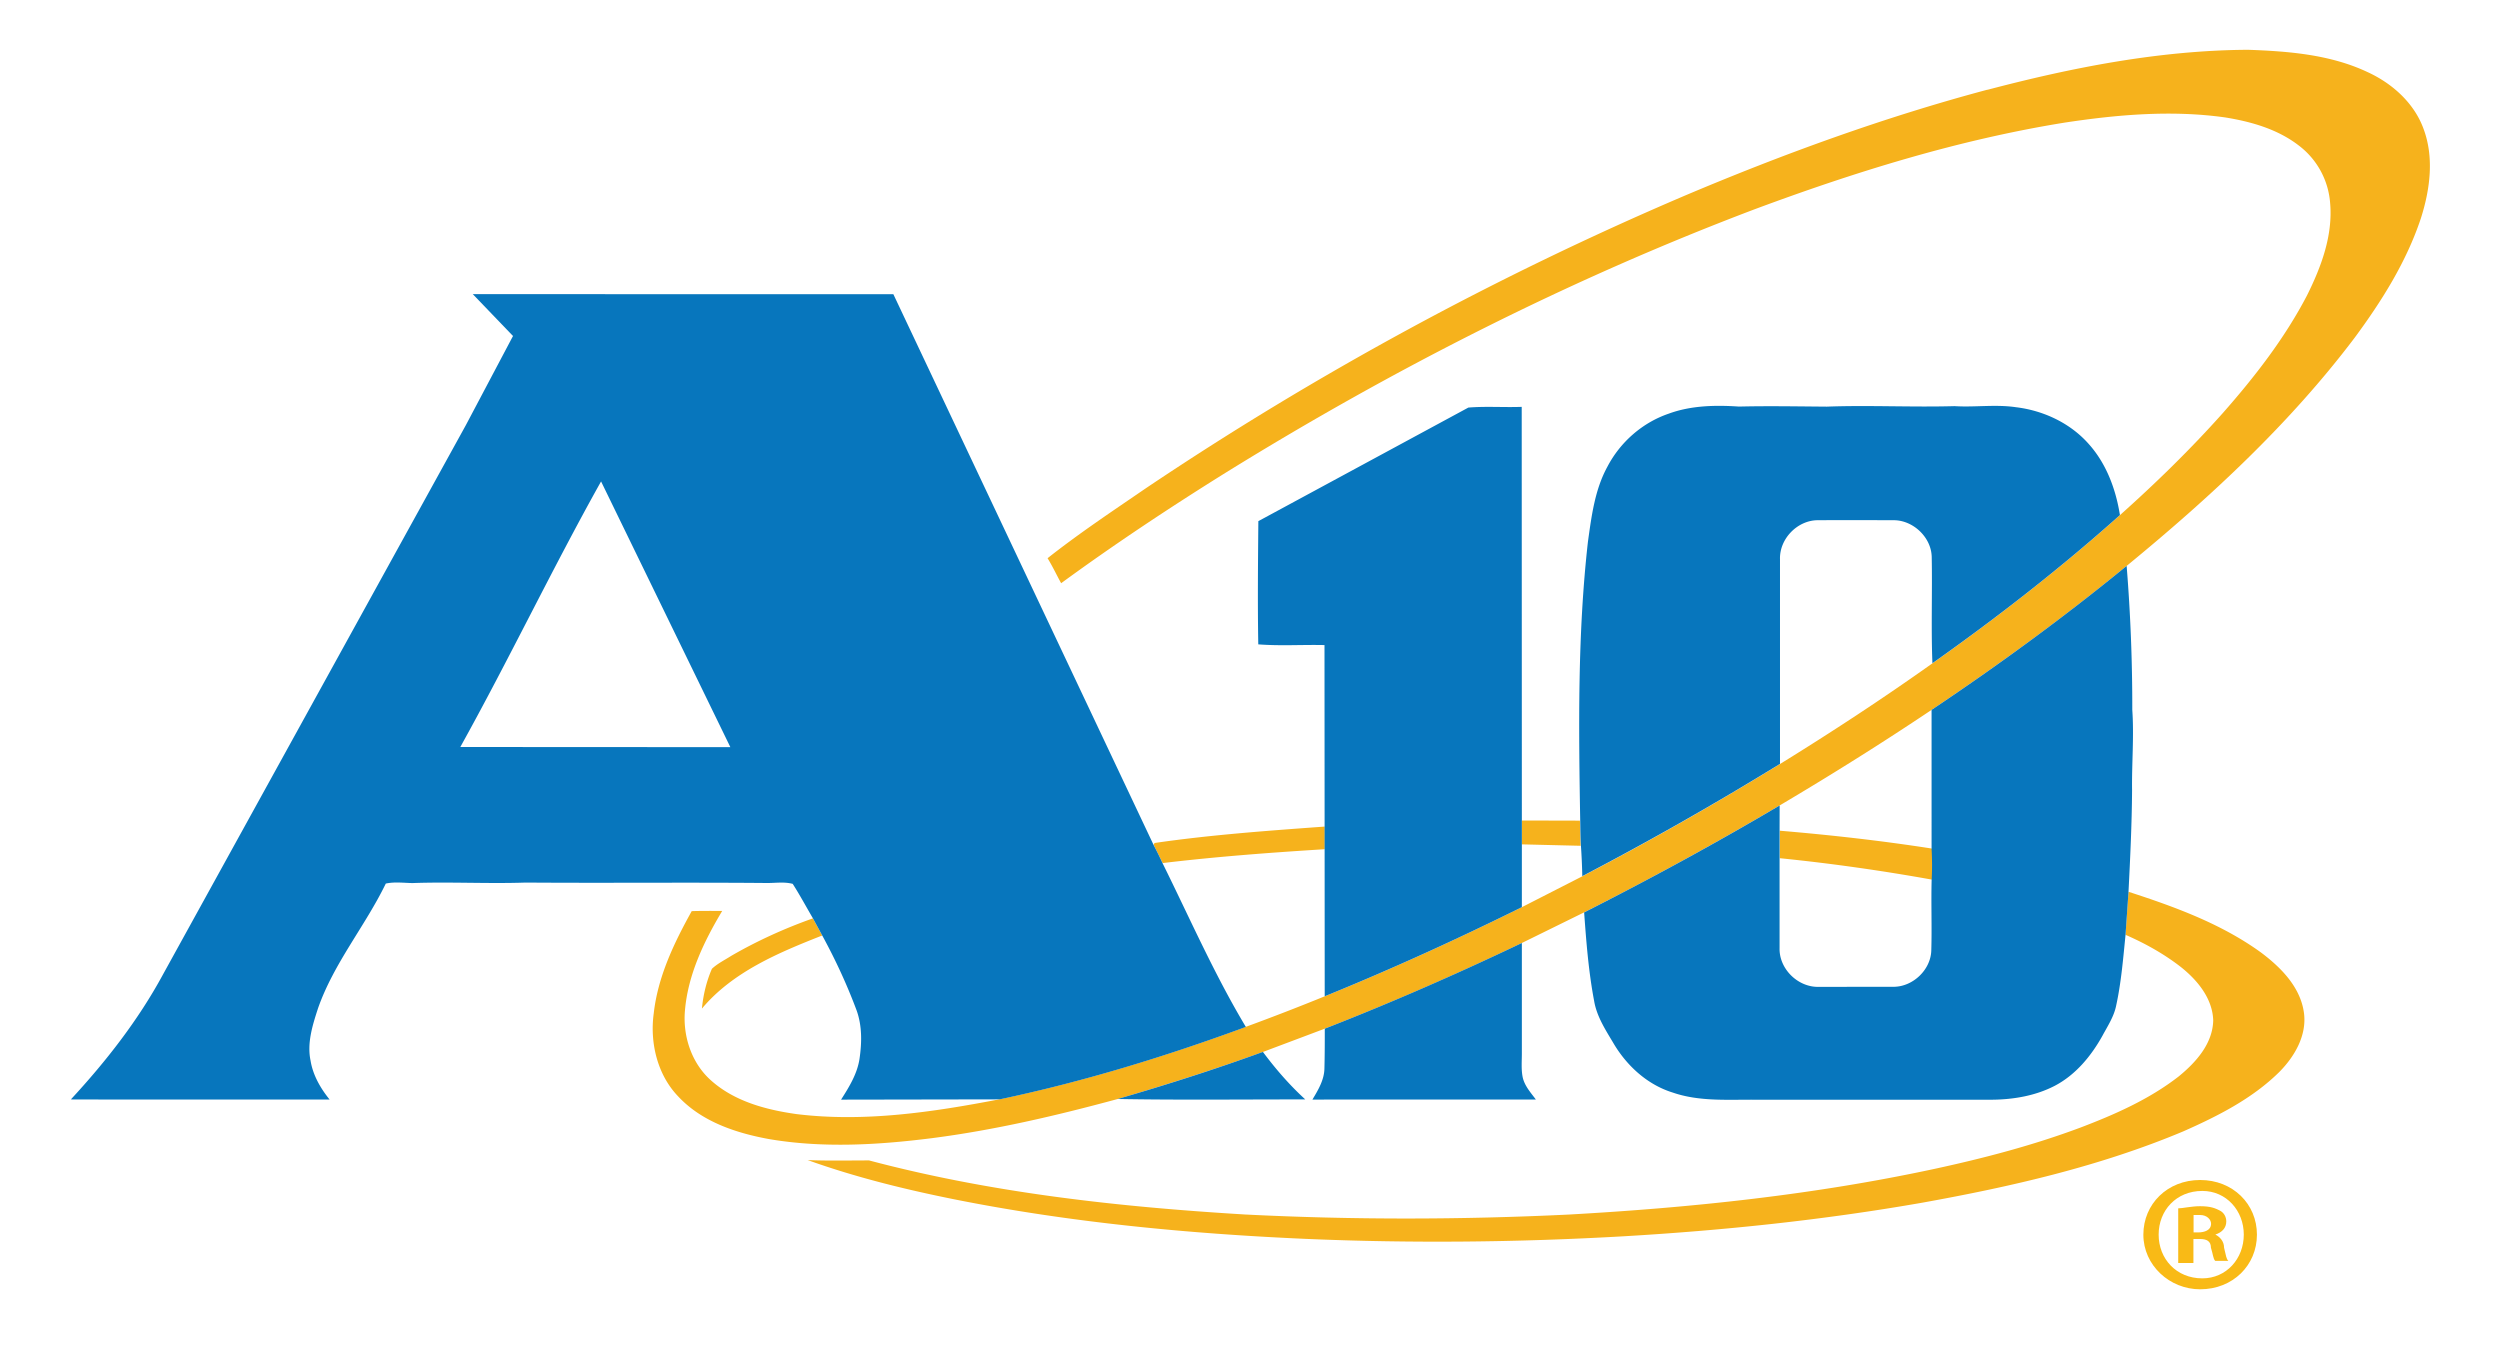
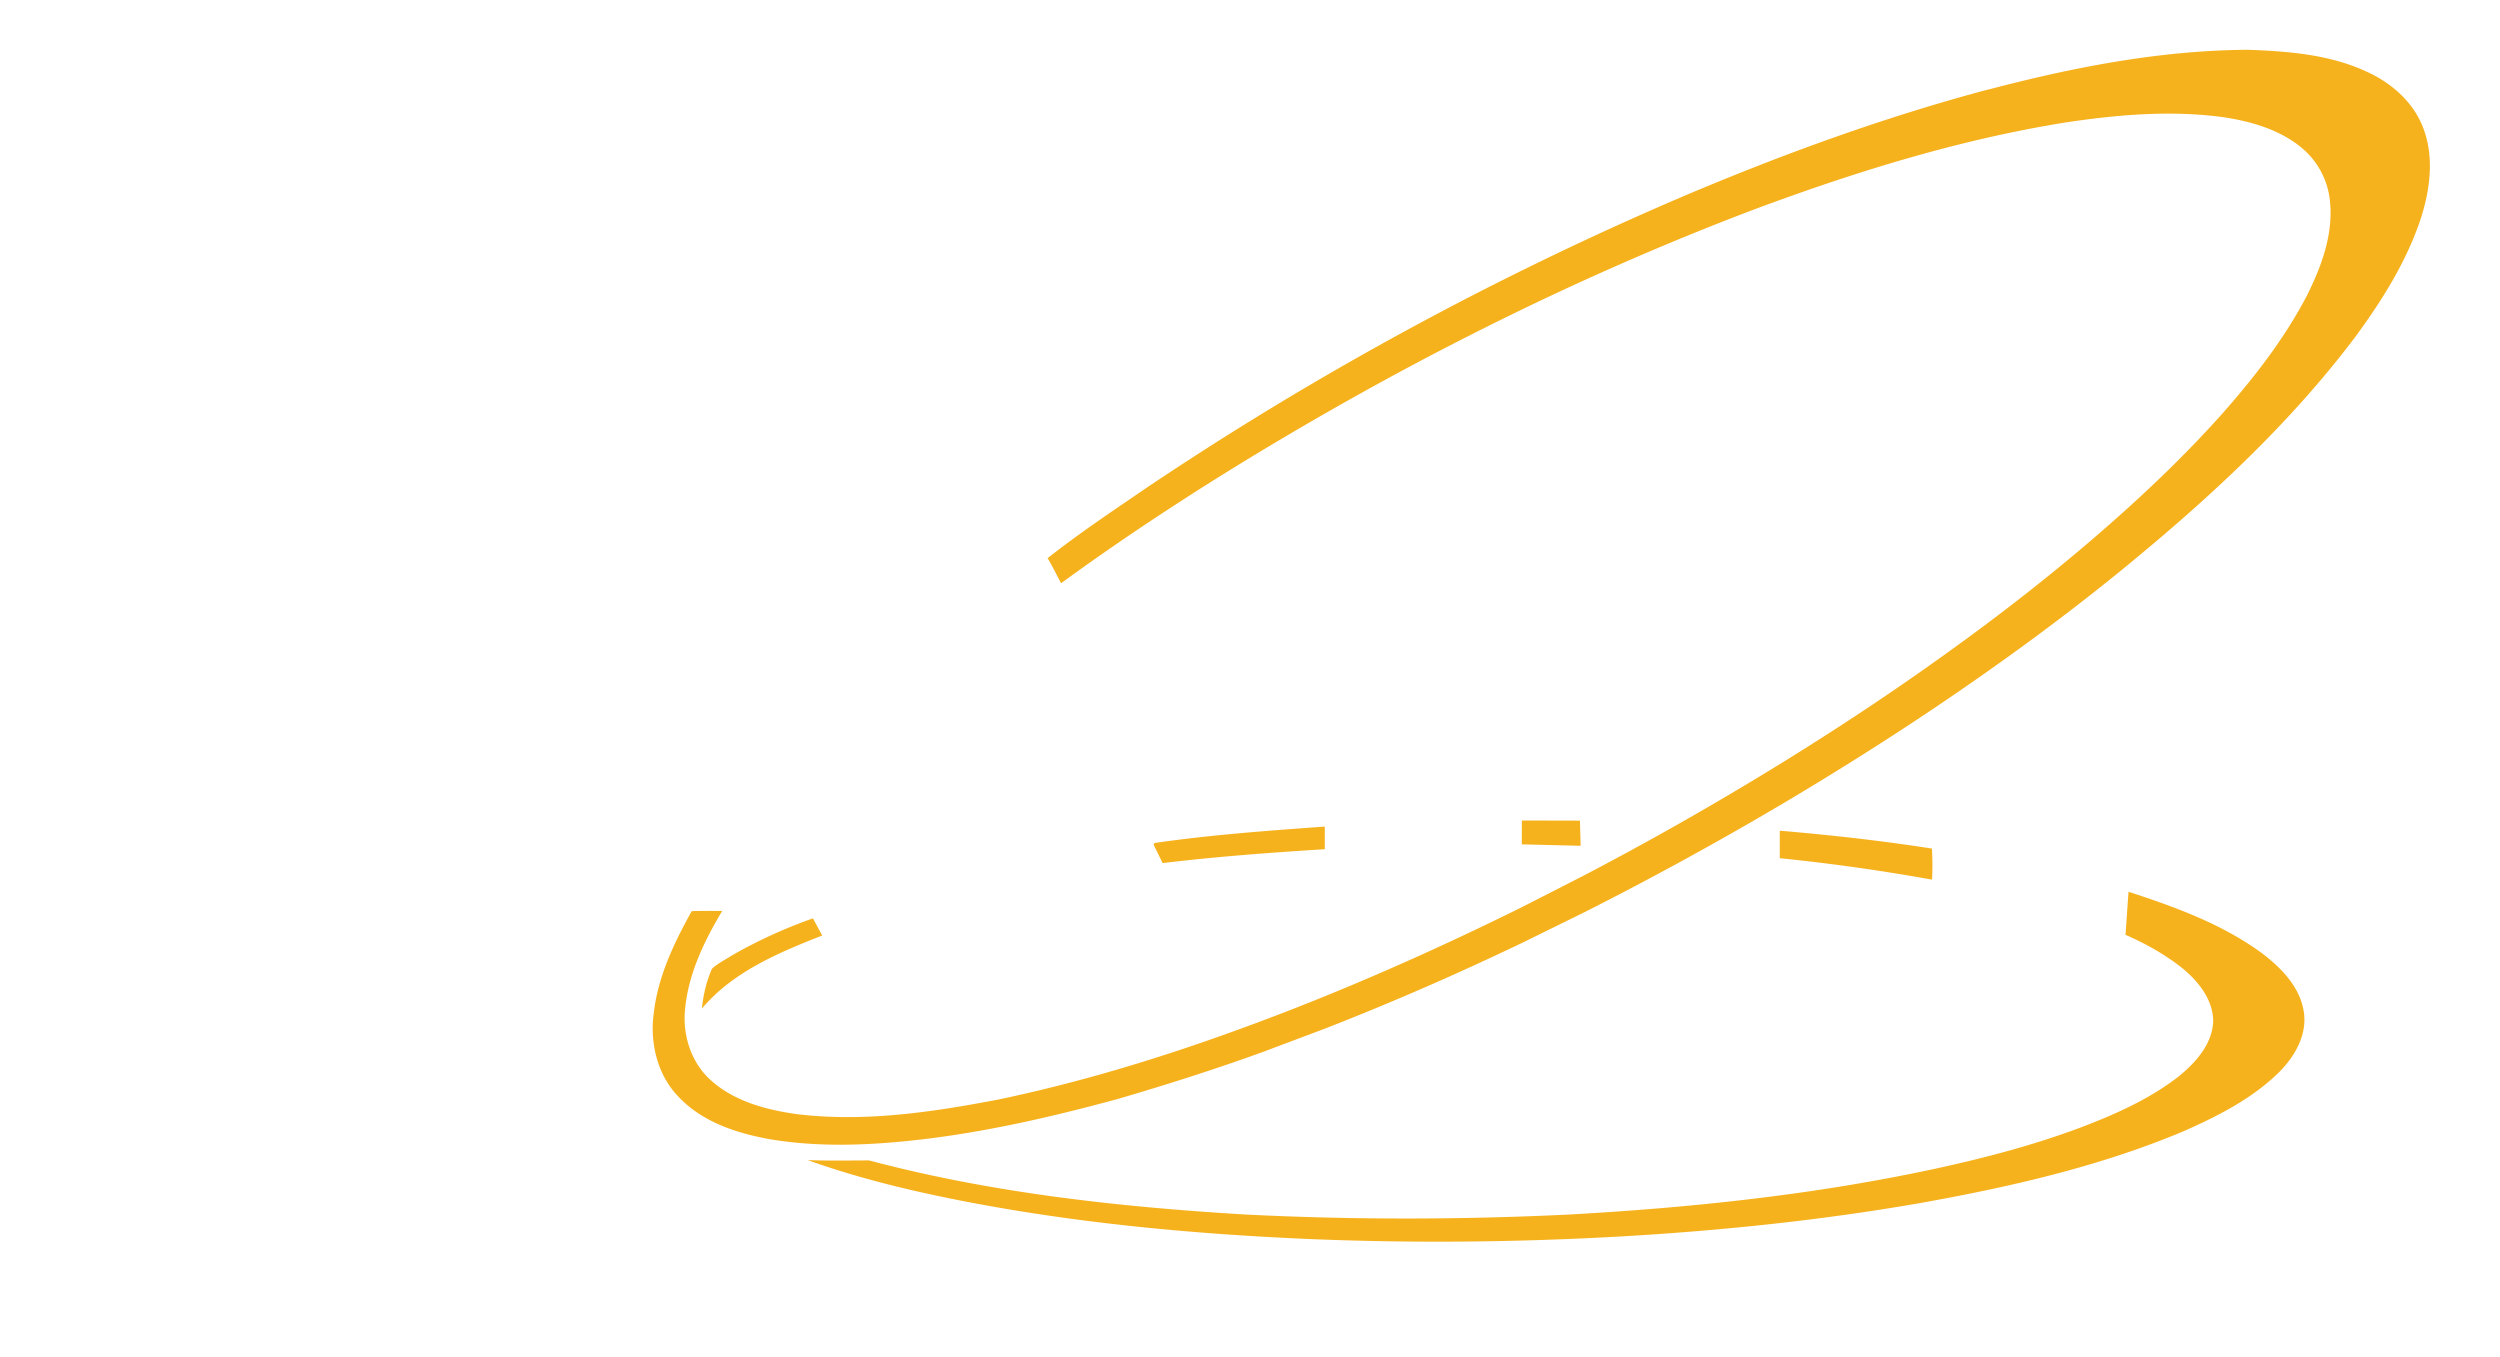
<svg xmlns="http://www.w3.org/2000/svg" baseProfile="tiny" viewBox="0 0 350 190" overflow="visible">
  <path d="M278.25 12.57c11.9-3.13 24.1-5.53 36.46-5.6 5.66.2 11.5.66 16.7 3.1 3.45 1.57 6.53 4.3 7.86 7.9 1.54 4.06.94 8.56-.35 12.6-2.02 6.08-5.47 11.57-9.26 16.7-9.1 12.06-20.28 22.4-31.92 31.95-8.75 7.18-17.9 13.84-27.3 20.15-6.95 4.66-14.04 9.1-21.25 13.37a477.22 477.22 0 0 1-27.37 14.97l-8.74 4.3c-9.05 4.33-18.25 8.36-27.6 12l-8.66 3.26c-6.72 2.43-13.52 4.6-20.38 6.6-8.56 2.32-17.22 4.35-26.03 5.48-7.53.95-15.23 1.4-22.75.12-4.64-.85-9.44-2.44-12.74-6-2.9-3.03-3.95-7.5-3.4-11.57.57-5.14 2.84-9.88 5.32-14.34 1.42-.05 2.85-.03 4.27-.03-2.56 4.28-4.8 8.93-5.22 13.97-.3 3.5.88 7.2 3.5 9.62 3.3 3.04 7.78 4.24 12.1 4.85 9.5 1.17 19.1-.27 28.45-2.07 11.74-2.47 23.22-6 34.47-10.14a336.61 336.61 0 0 0 11.06-4.28c9.36-3.8 18.55-8 27.6-12.48l8.42-4.3c9.4-4.9 18.64-10.16 27.68-15.72 7.26-4.48 14.4-9.16 21.35-14.1 9.1-6.44 17.93-13.3 26.25-20.74 5.04-4.5 9.88-9.22 14.37-14.25 4.5-5.1 8.7-10.5 11.85-16.55 1.98-3.98 3.62-8.36 3.23-12.88a11.13 11.13 0 0 0-4.38-8.08c-2.97-2.3-6.67-3.35-10.32-3.94-7.45-1.05-15.03-.4-22.43.72-14.9 2.4-29.37 6.9-43.5 12.16-25.8 9.77-50.5 22.32-73.95 36.83-7.86 4.9-15.6 10.03-23.08 15.5-.64-1.16-1.2-2.36-1.9-3.5 4.43-3.5 9.13-6.62 13.77-9.8 23.76-15.96 49.03-29.68 75.35-40.92 13.82-5.85 27.95-11 42.45-14.87zm-65.18 102.3l8.12.02.1 3.52-8.24-.2.01-3.35zm-51.44 3.15c7.9-1.15 15.88-1.72 23.84-2.3v3.17c-7.58.47-15.16 1.04-22.7 1.94l-1.26-2.56.13-.25zm87.54 2.15v-3.87c7.12.6 14.23 1.4 21.3 2.5.08 1.45.1 2.9.01 4.35-7.06-1.27-14.17-2.28-21.3-3zm48.4 10.74l.42-6.06c6.48 2.1 13 4.48 18.55 8.5 2.8 2.1 5.55 4.86 6.02 8.5.4 3.15-1.34 6.1-3.48 8.25-3.8 3.74-8.62 6.17-13.44 8.3-11.68 4.9-24.1 7.74-36.54 9.98-13.82 2.42-27.8 3.88-41.78 4.7-14.85.85-29.73 1-44.58.36-16.47-.73-32.94-2.3-49.12-5.53-6.95-1.4-13.87-3.1-20.55-5.5 2.86.12 5.73.05 8.6.05 17.18 4.56 34.93 6.5 52.63 7.57 15.1.76 30.22.74 45.3.01 17.2-.96 34.4-2.77 51.25-6.4 6.93-1.5 13.8-3.3 20.47-5.8 4.8-1.83 9.6-3.95 13.7-7.14 2.4-1.96 4.76-4.57 4.83-7.85-.1-3.1-2.24-5.66-4.57-7.5-2.35-1.82-4.97-3.28-7.7-4.47zm-195.18 2.9c3.63-2.1 7.47-3.84 11.42-5.24l1.3 2.4c-6.1 2.4-12.52 5.08-16.84 10.23.18-1.9.63-3.8 1.4-5.57.8-.75 1.8-1.23 2.72-1.82z" fill="#f6b21c" />
-   <path d="M66.17 41.18l58.9.01 36.43 77.1a60.69 60.69 0 0 1 1.26 2.56c3.8 7.68 7.25 15.56 11.66 22.92-11.25 4.14-22.73 7.67-34.47 10.14l-22.2.04c1.12-1.76 2.26-3.6 2.58-5.7.33-2.25.38-4.6-.4-6.78-1.34-3.6-2.96-7.1-4.8-10.47l-1.3-2.4c-.95-1.62-1.84-3.28-2.85-4.86-1.22-.32-2.48-.1-3.7-.12-11.23-.1-22.46.02-33.7-.06-5.27.18-10.55-.12-15.83.07-1.25-.02-2.5-.2-3.74.07-2.9 5.98-7.3 11.17-9.5 17.5-.76 2.34-1.55 4.84-1.03 7.3.33 2.02 1.38 3.85 2.66 5.43-12.08 0-24.15.03-36.22-.01 4.93-5.33 9.44-11.1 12.9-17.5l42.4-76.9 6.6-12.48-5.65-5.88zm-1.7 63.4l37.78.02-18.1-37.2c-6.85 12.24-12.88 24.9-19.7 37.17zm111.7-31.62l29.4-15.9c2.48-.2 4.98-.01 7.47-.1l.02 61.27V127c-9.05 4.48-18.25 8.68-27.6 12.48l-.03-49.17c-3.1-.07-6.2.14-9.27-.1-.1-5.74-.04-11.5.01-17.24zm57.43-15.04c3.15-1.16 6.55-1.22 9.85-1 4.1-.1 8.2-.02 12.3.01 5.96-.22 11.93.1 17.9-.07 2.86.18 5.73-.27 8.58.15 3.9.47 7.7 2.26 10.3 5.27 2.4 2.73 3.7 6.27 4.26 9.83-8.32 7.44-17.14 14.3-26.25 20.74-.2-4.97 0-9.95-.1-14.92-.08-2.7-2.56-5.06-5.25-5.1-3.6-.01-7.18-.02-10.77 0-2.82.05-5.3 2.62-5.22 5.45v28.66c-9.04 5.56-18.27 10.8-27.68 15.72a86.69 86.69 0 0 0-.19-4.26c-.07-1.18-.08-2.35-.1-3.52-.22-13-.38-26.08 1.08-39.03.5-3.58.96-7.28 2.72-10.5 1.8-3.45 4.9-6.18 8.6-7.44zm36.83 41.46c9.4-6.3 18.55-12.98 27.3-20.15a246.15 246.15 0 0 1 .79 20.14c.26 3.75-.08 7.5-.03 11.25-.03 4.75-.26 9.5-.5 14.25l-.42 6.06c-.33 3.28-.6 6.6-1.3 9.82-.3 1.55-1.2 2.9-1.93 4.26-1.58 2.84-3.75 5.47-6.67 7-2.7 1.4-5.76 1.92-8.77 1.95h-33.36c-3.8-.02-7.7.26-11.35-1-3.47-1.07-6.3-3.62-8.17-6.68-1.14-1.94-2.46-3.88-2.84-6.14-.78-4.1-1.1-8.25-1.4-12.4 9.28-4.7 18.42-9.68 27.37-14.97l-.01 3.56v16.4c-.08 2.93 2.6 5.53 5.52 5.43l10.52-.01c2.68-.05 5.12-2.4 5.2-5.08.1-3.3-.04-6.6.05-9.9.08-1.45.07-2.9-.01-4.35V99.38zm-84.97 44.64c9.35-3.65 18.55-7.68 27.6-12v15.47c0 1.08-.1 2.17.1 3.24.24 1.25 1.13 2.22 1.86 3.2l-31.28.01c.8-1.34 1.66-2.76 1.68-4.37.05-1.85.05-3.7.05-5.55zm-29.03 9.85c6.86-1.98 13.66-4.16 20.38-6.6 1.77 2.38 3.73 4.64 5.93 6.65-8.78-.01-17.55.1-26.3-.06z" fill="#0776bd" />
-   <path fill="#f9ba16" d="M315.97 172.85c0 4.28-3.36 7.65-7.95 7.65-4.28 0-7.95-3.36-7.95-7.65 0-4.28 3.36-7.65 7.95-7.65s7.95 3.36 7.95 7.65m-13.76 0c0 3.36 2.45 6.12 6.12 6.12 3.36 0 5.8-2.75 5.8-6.12s-2.45-6.12-5.8-6.12c-3.68 0-6.12 2.75-6.12 6.12m4.58 3.97h-1.84v-7.65c.6 0 1.84-.3 3.06-.3 1.53 0 2.14.3 2.75.6s.92.92.92 1.53c0 .92-.6 1.53-1.53 1.84h0c.6.3 1.22.92 1.22 1.84.3 1.22.3 1.53.6 1.84h-1.84c-.3-.3-.3-.92-.6-1.84 0-.92-.6-1.22-1.53-1.22h-.92v3.36h-.3zm0-4.28h.92c.92 0 1.84-.3 1.84-1.22 0-.6-.6-1.22-1.53-1.22h-.92v2.45h-.3z" />
</svg>